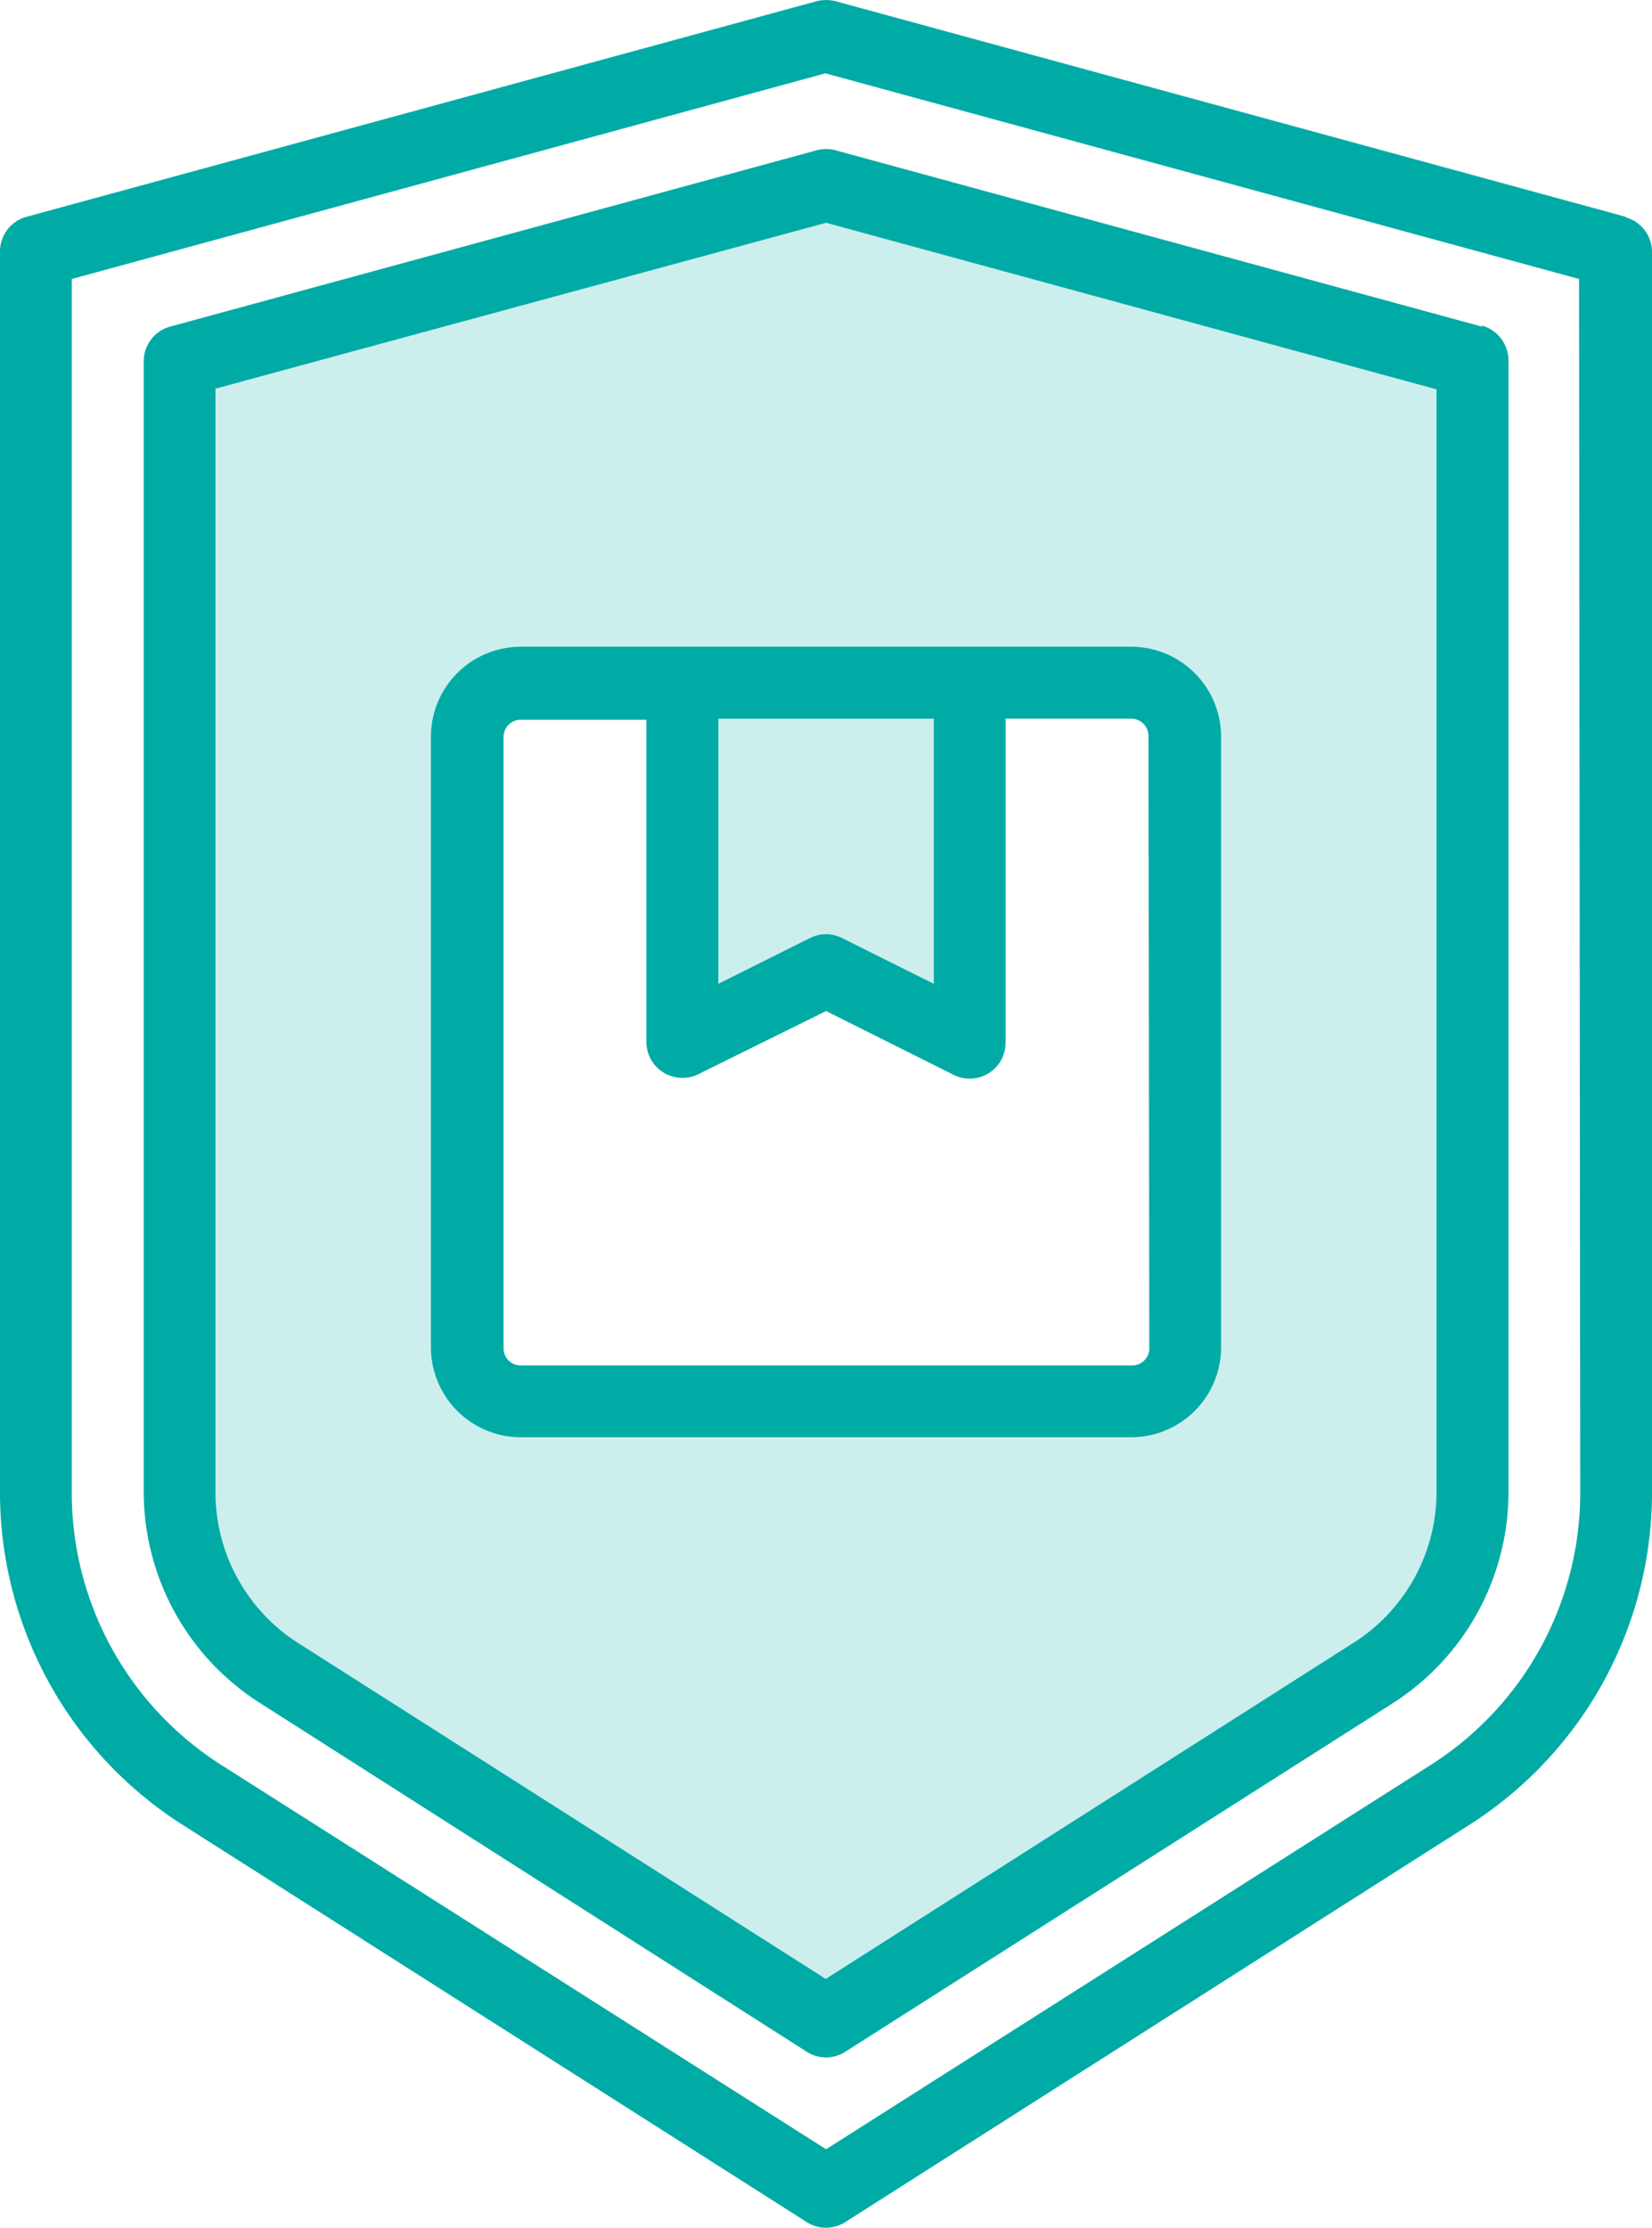
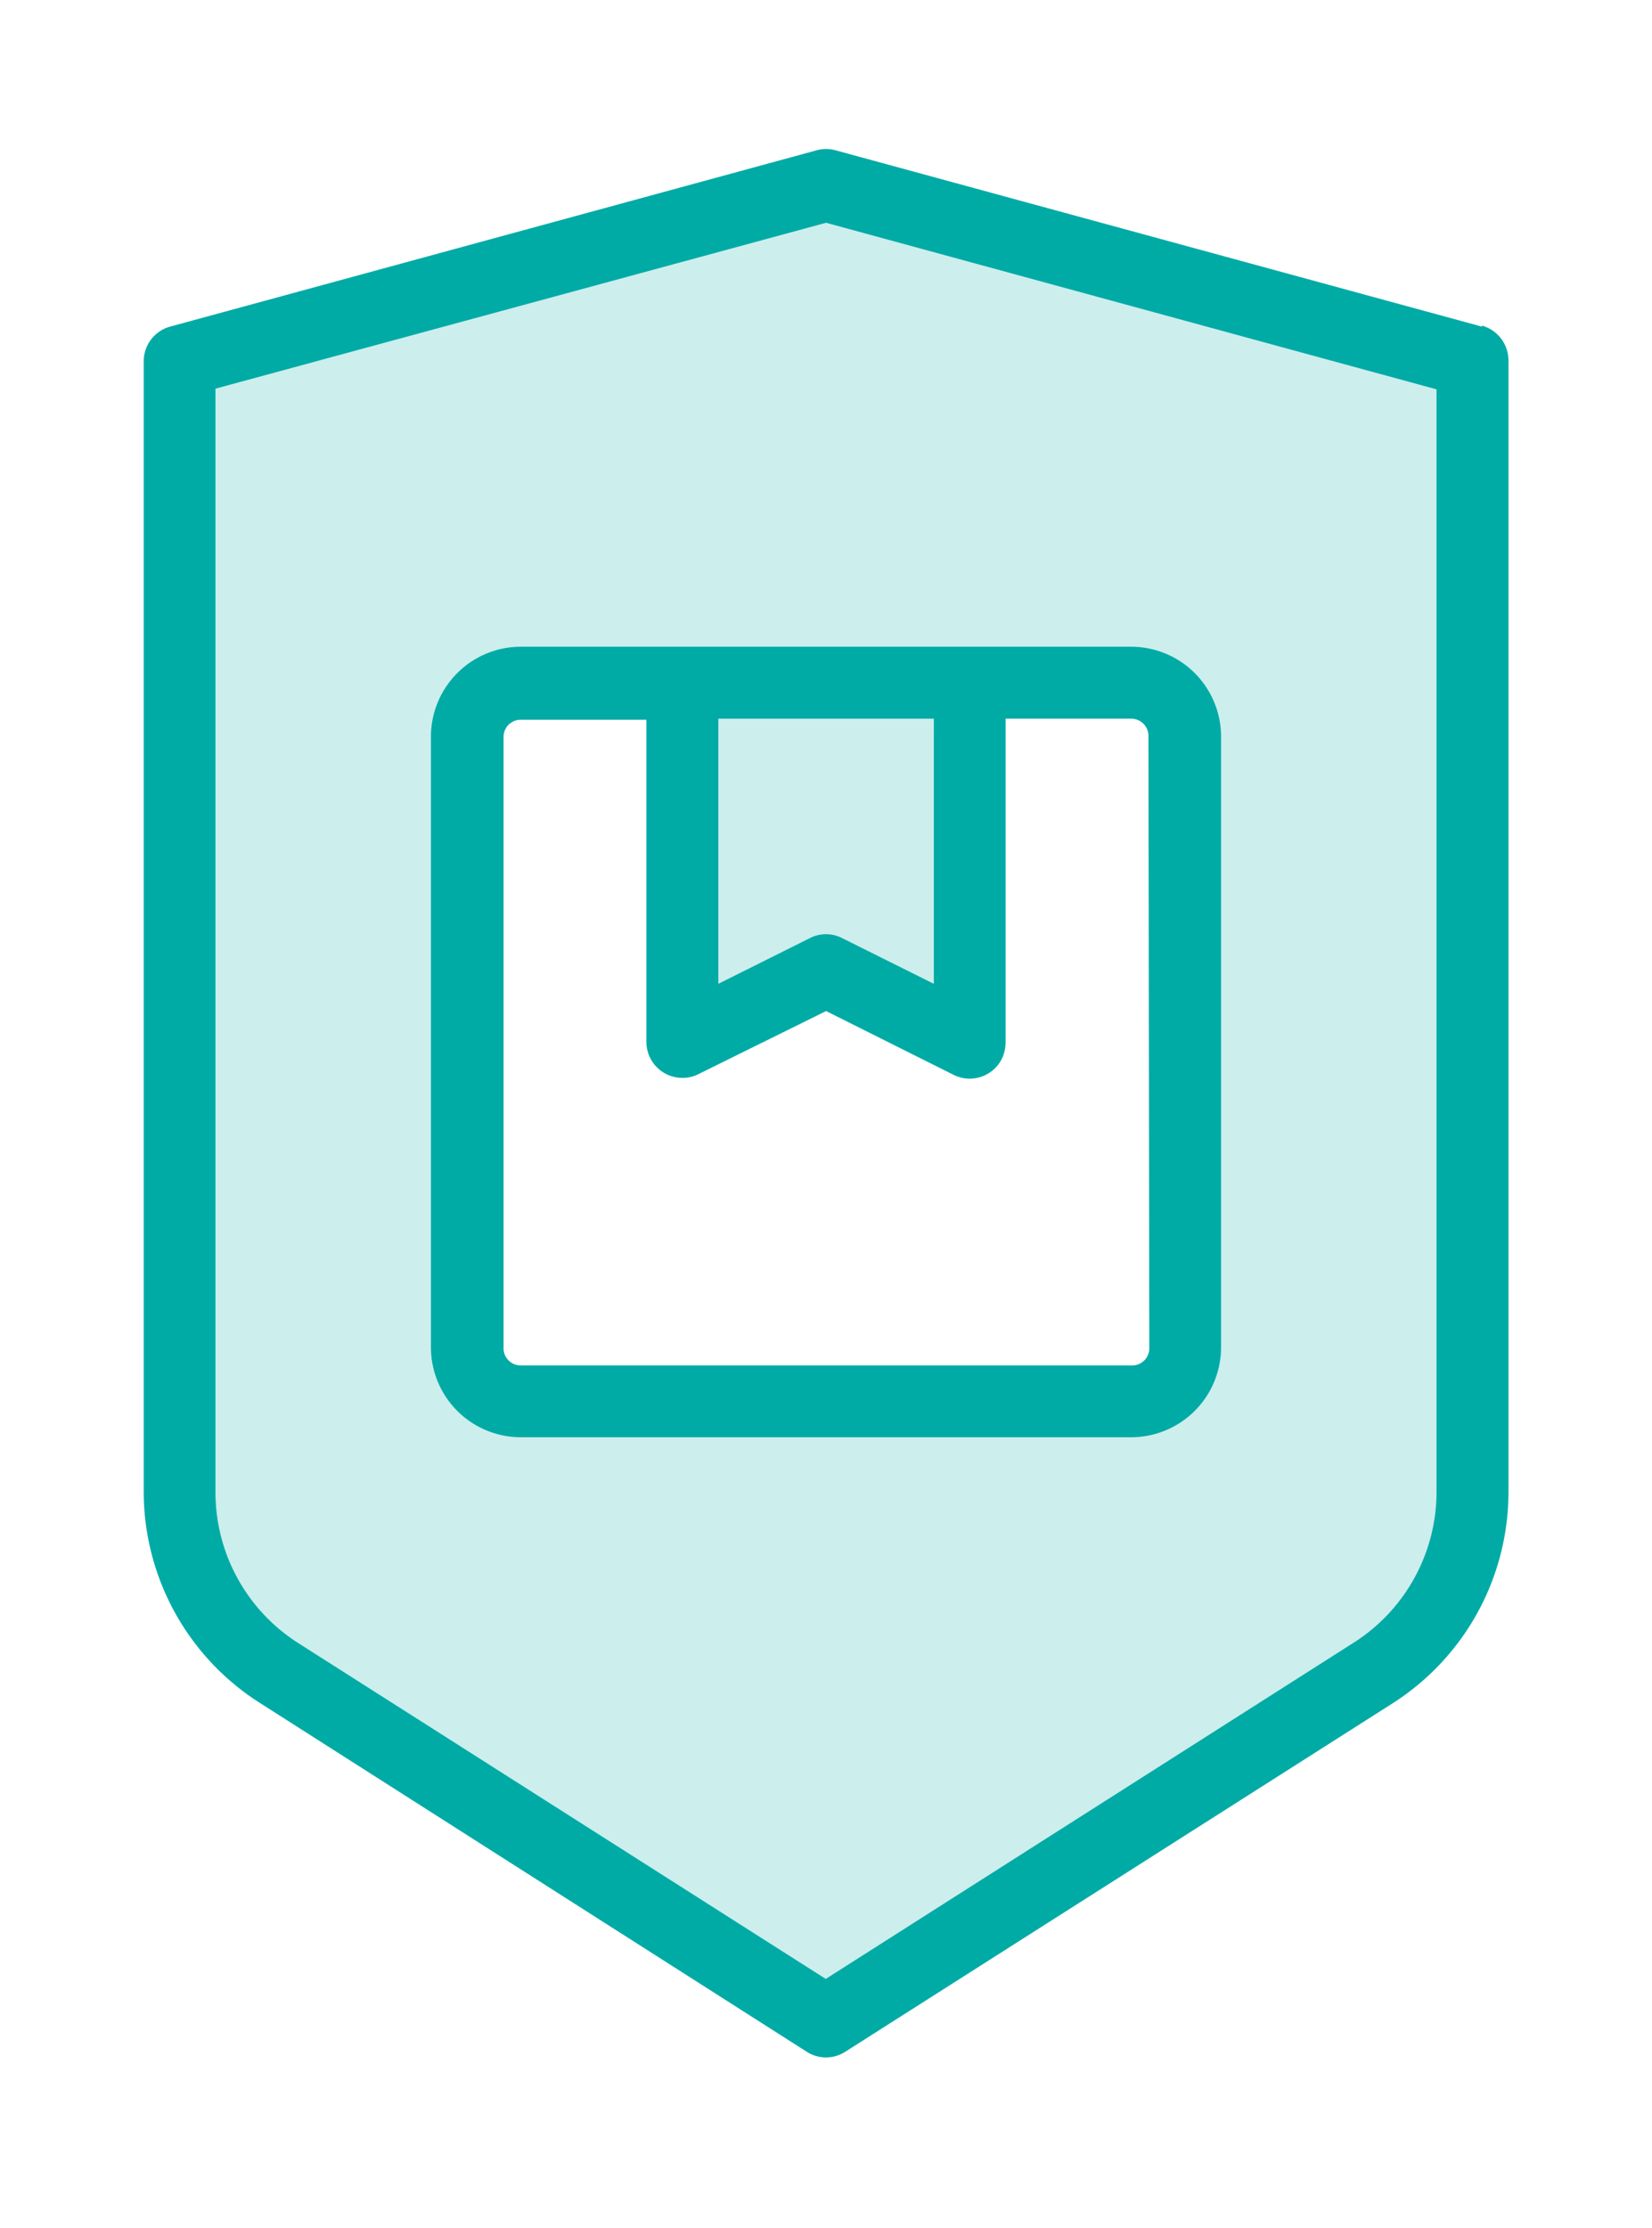
<svg xmlns="http://www.w3.org/2000/svg" viewBox="0 0 96.45 130">
  <defs>
    <style>.cls-1,.cls-2{fill:#00aba6;}.cls-1{opacity:0.2;}</style>
  </defs>
  <g id="Layer_2" data-name="Layer 2">
    <g id="que_es" data-name="que es">
      <path class="cls-1" d="M16.31,97.65,48.23,118,80.14,97.65A12.52,12.52,0,0,0,86,87v-66L48.23,10.79,10.48,21.08V87A12.52,12.52,0,0,0,16.31,97.65ZM27.26,43a3.15,3.15,0,0,1,3.14-3.14h9.44v21l8.39-4.2,8.38,4.2v-21h9.44A3.14,3.14,0,0,1,69.19,43V78.63a3.13,3.13,0,0,1-3.14,3.14H30.4a3.14,3.14,0,0,1-3.14-3.14Z" />
-       <path class="cls-2" d="M94.91,12.65,48.78.07a2.27,2.27,0,0,0-1.1,0L1.55,12.65a2.1,2.1,0,0,0-1.55,2V87A23,23,0,0,0,10.68,106.5L47.1,129.67a2.08,2.08,0,0,0,2.25,0L85.77,106.5A23,23,0,0,0,96.45,87V14.68a2.1,2.1,0,0,0-1.54-2ZM92.26,87A18.82,18.82,0,0,1,83.52,103L48.23,125.42,12.93,103A18.82,18.82,0,0,1,4.19,87V16.28l44-12,44,12Z" />
      <path class="cls-2" d="M86.52,19.06,48.78,8.77a2.05,2.05,0,0,0-1.1,0L9.93,19.06a2.1,2.1,0,0,0-1.54,2V87a14.62,14.62,0,0,0,6.79,12.38L47.1,119.73a2.08,2.08,0,0,0,2.25,0L81.27,99.42A14.63,14.63,0,0,0,88.07,87v-66a2.12,2.12,0,0,0-1.55-2ZM83.87,87A10.43,10.43,0,0,1,79,95.88l-30.79,19.6-30.8-19.6A10.43,10.43,0,0,1,12.58,87V22.68L48.23,13l35.64,9.72Z" />
      <path class="cls-2" d="M66.05,37.74H30.4A5.25,5.25,0,0,0,25.16,43V78.63a5.25,5.25,0,0,0,5.24,5.24H66.05a5.25,5.25,0,0,0,5.24-5.24V43A5.25,5.25,0,0,0,66.05,37.74Zm-24.11,4.2H54.52V57.41l-5.36-2.67a2.06,2.06,0,0,0-1.87,0l-5.35,2.67ZM67.1,78.63a1,1,0,0,1-1,1.05H30.4a1,1,0,0,1-1-1.05V43a1,1,0,0,1,1-1h7.34V60.81a2.1,2.1,0,0,0,2.1,2.09,2.06,2.06,0,0,0,.94-.22L48.23,59l7.44,3.72a2.1,2.1,0,0,0,2.82-.93,2.23,2.23,0,0,0,.22-.94V41.94h7.34a1,1,0,0,1,1,1Z" />
    </g>
  </g>
</svg>